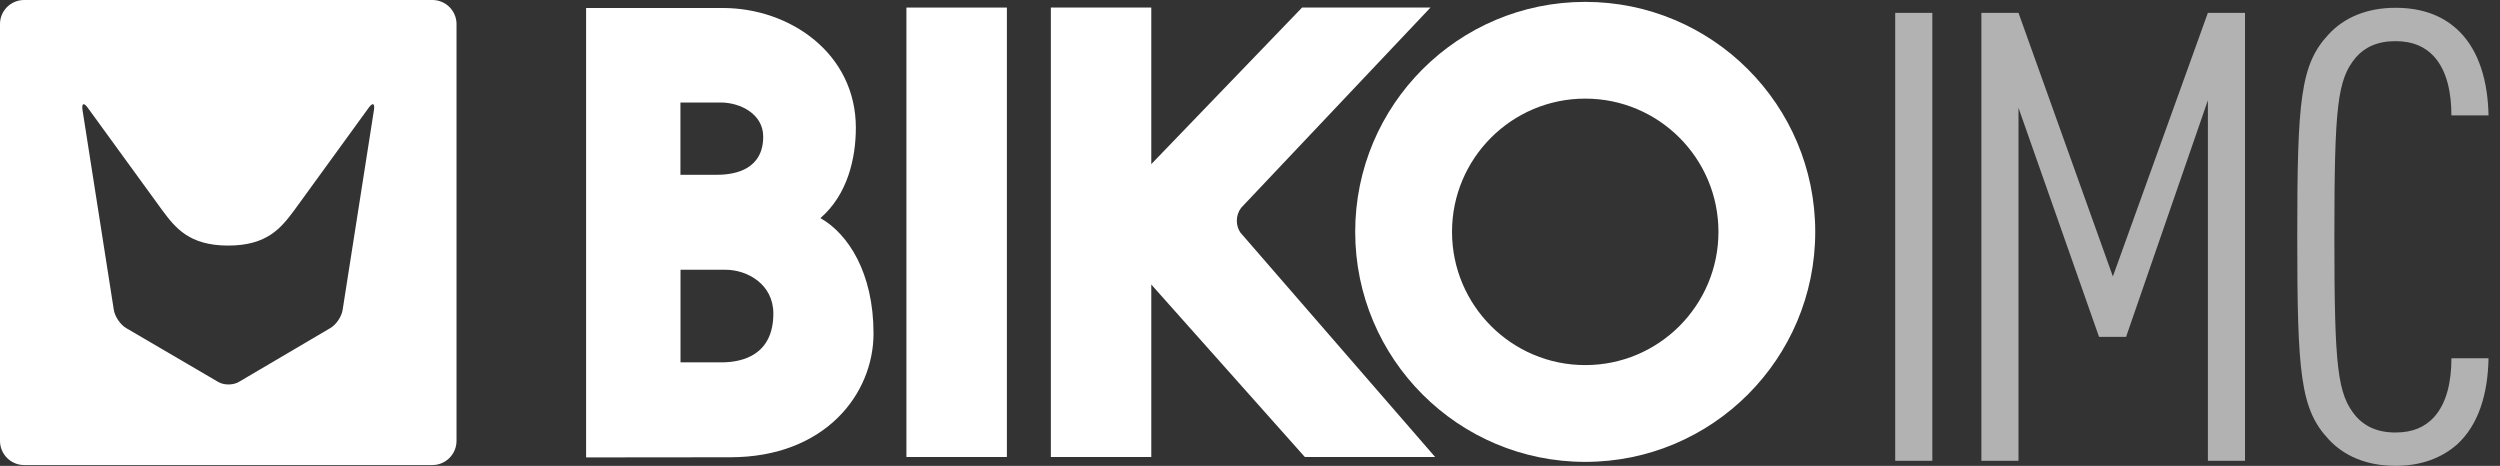
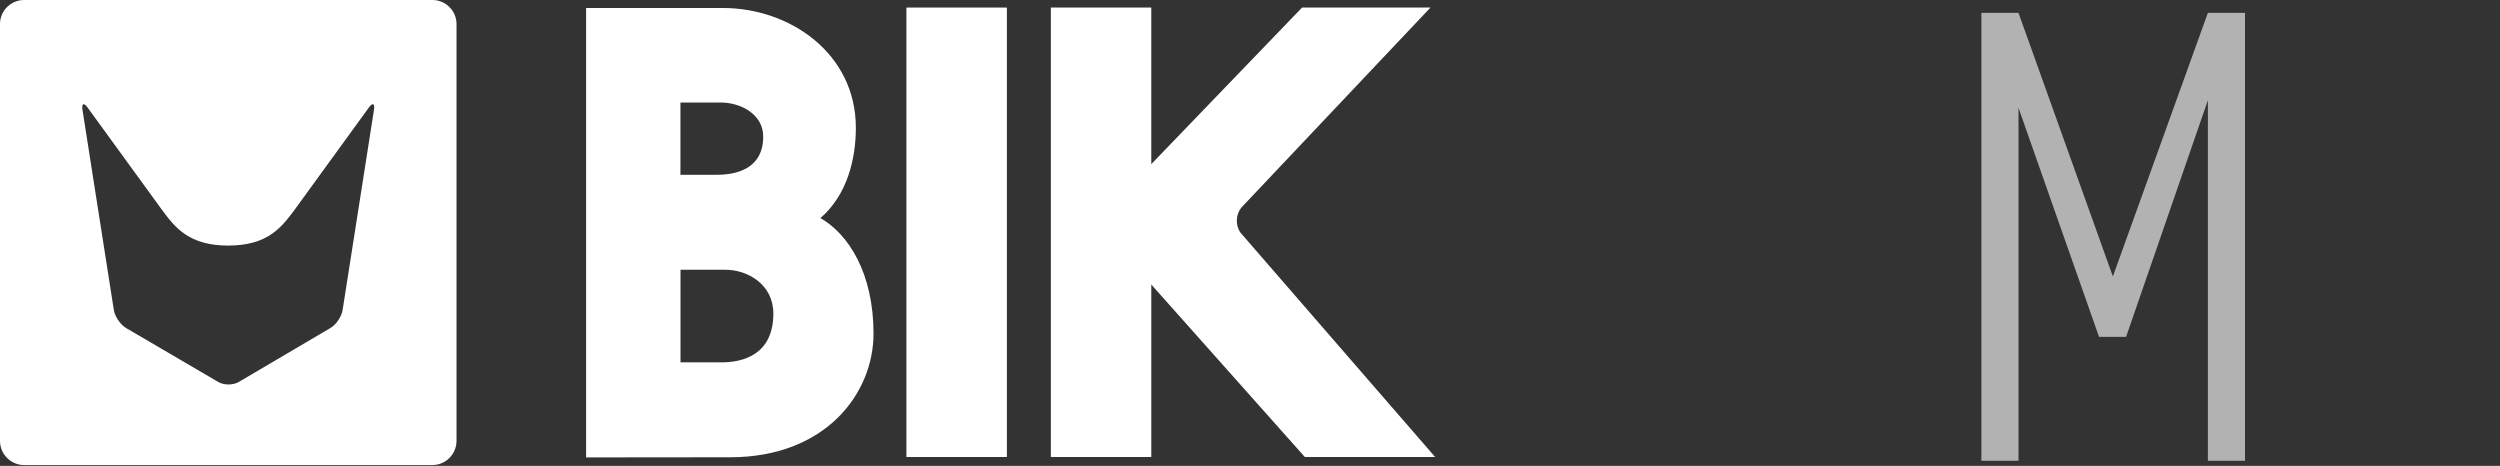
<svg xmlns="http://www.w3.org/2000/svg" version="1.1" id="レイヤー_1" x="0px" y="0px" width="161px" height="30px" viewBox="0 0 161 30" enable-background="new 0 0 161 30" xml:space="preserve">
  <rect x="0" y="0" width="161" height="30" fill="#333333" stroke="none" />
  <g>
    <g>
-       <path fill="#B2B2B2" d="M122.051,29.676V0.827h2.391v28.85H122.051z" />
      <path fill="#B2B2B2" d="M142.188,29.676V6.458l-5.268,15.235h-1.742l-5.187-14.749v22.732h-2.39V0.827h2.39l6.078,16.977    l6.118-16.977h2.391v28.85H142.188z" />
-       <path fill="#B2B2B2" d="M158.235,28.623c-0.972,0.851-2.269,1.377-3.971,1.377c-1.863,0-3.322-0.647-4.294-1.702    c-1.824-1.945-2.027-4.213-2.027-13.047c0-8.833,0.203-11.102,2.027-13.047c0.972-1.054,2.431-1.702,4.294-1.702    c1.823,0,3.161,0.567,4.133,1.54c1.256,1.256,1.823,3.201,1.864,5.39h-2.39c0-1.459-0.283-2.877-1.134-3.809    c-0.568-0.608-1.338-0.973-2.473-0.973c-1.174,0-1.986,0.405-2.552,1.053c-1.176,1.418-1.378,3.081-1.378,11.548    c0,8.469,0.202,10.13,1.378,11.548c0.566,0.648,1.378,1.054,2.552,1.054c1.134,0,1.904-0.365,2.473-0.973    c0.851-0.932,1.134-2.35,1.134-3.809h2.39C160.221,25.381,159.613,27.367,158.235,28.623z" />
    </g>
    <g>
      <path fill="#FFFFFF" d="M1.552,29.949C0.696,29.949,0,29.25,0,28.391V1.548C0,0.695,0.696,0,1.552,0h26.296    c0.853,0,1.552,0.695,1.552,1.548v26.843c0,0.859-0.699,1.558-1.552,1.558H1.552z M14.048,24.595    c0.368,0.22,0.967,0.22,1.338-0.002l5.888-3.466c0.372-0.212,0.725-0.738,0.79-1.162l2.02-12.89    c0.067-0.427-0.089-0.485-0.338-0.138l-4.806,6.618c-0.824,1.095-1.71,2.26-4.244,2.26c-2.528,0-3.417-1.165-4.235-2.26    L5.649,6.937c-0.246-0.347-0.4-0.289-0.337,0.138l2.019,12.89c0.069,0.424,0.424,0.948,0.788,1.16L14.048,24.595z" />
      <g>
        <rect x="58.374" y="0.487" fill="#FFFFFF" width="6.469" height="28.944" />
-         <path fill="#FFFFFF" d="M93.51,14.929c0-4.732,3.842-8.578,8.58-8.578s8.578,3.845,8.578,8.578c0,4.74-3.84,8.583-8.578,8.583     S93.51,19.669,93.51,14.929 M102.089,29.745c8.182,0,14.812-6.633,14.812-14.815c0-8.179-6.63-14.809-14.812-14.809     S87.275,6.75,87.275,14.929C87.275,23.112,93.908,29.745,102.089,29.745" />
        <path fill="#FFFFFF" d="M37.745,29.457V0.515h8.81c4.314,0,8.562,2.924,8.562,7.713c0,1.984-0.542,4.314-2.282,5.818     c1.8,1.022,3.42,3.54,3.42,7.433c0,3.891-3.117,7.969-9.23,7.969L37.745,29.457z M43.825,23.336h2.645     c1.365,0,3.334-0.486,3.334-3.146c0-1.875-1.662-2.818-3.084-2.818h-2.895V23.336z M43.82,11.256h2.363     c1.212,0,2.968-0.373,2.968-2.458c0-1.462-1.481-2.197-2.743-2.197H43.82V11.256z" />
        <path fill="#FFFFFF" d="M92.423,29.431L79.88,14.976c-0.146-0.217-0.229-0.476-0.229-0.764c0-0.308,0.104-0.602,0.283-0.835     l12.188-12.89h-8.269l-9.71,10.083V0.487h-6.468v28.944h6.468V18.323l9.888,11.107H92.423z" />
      </g>
    </g>
  </g>
</svg>